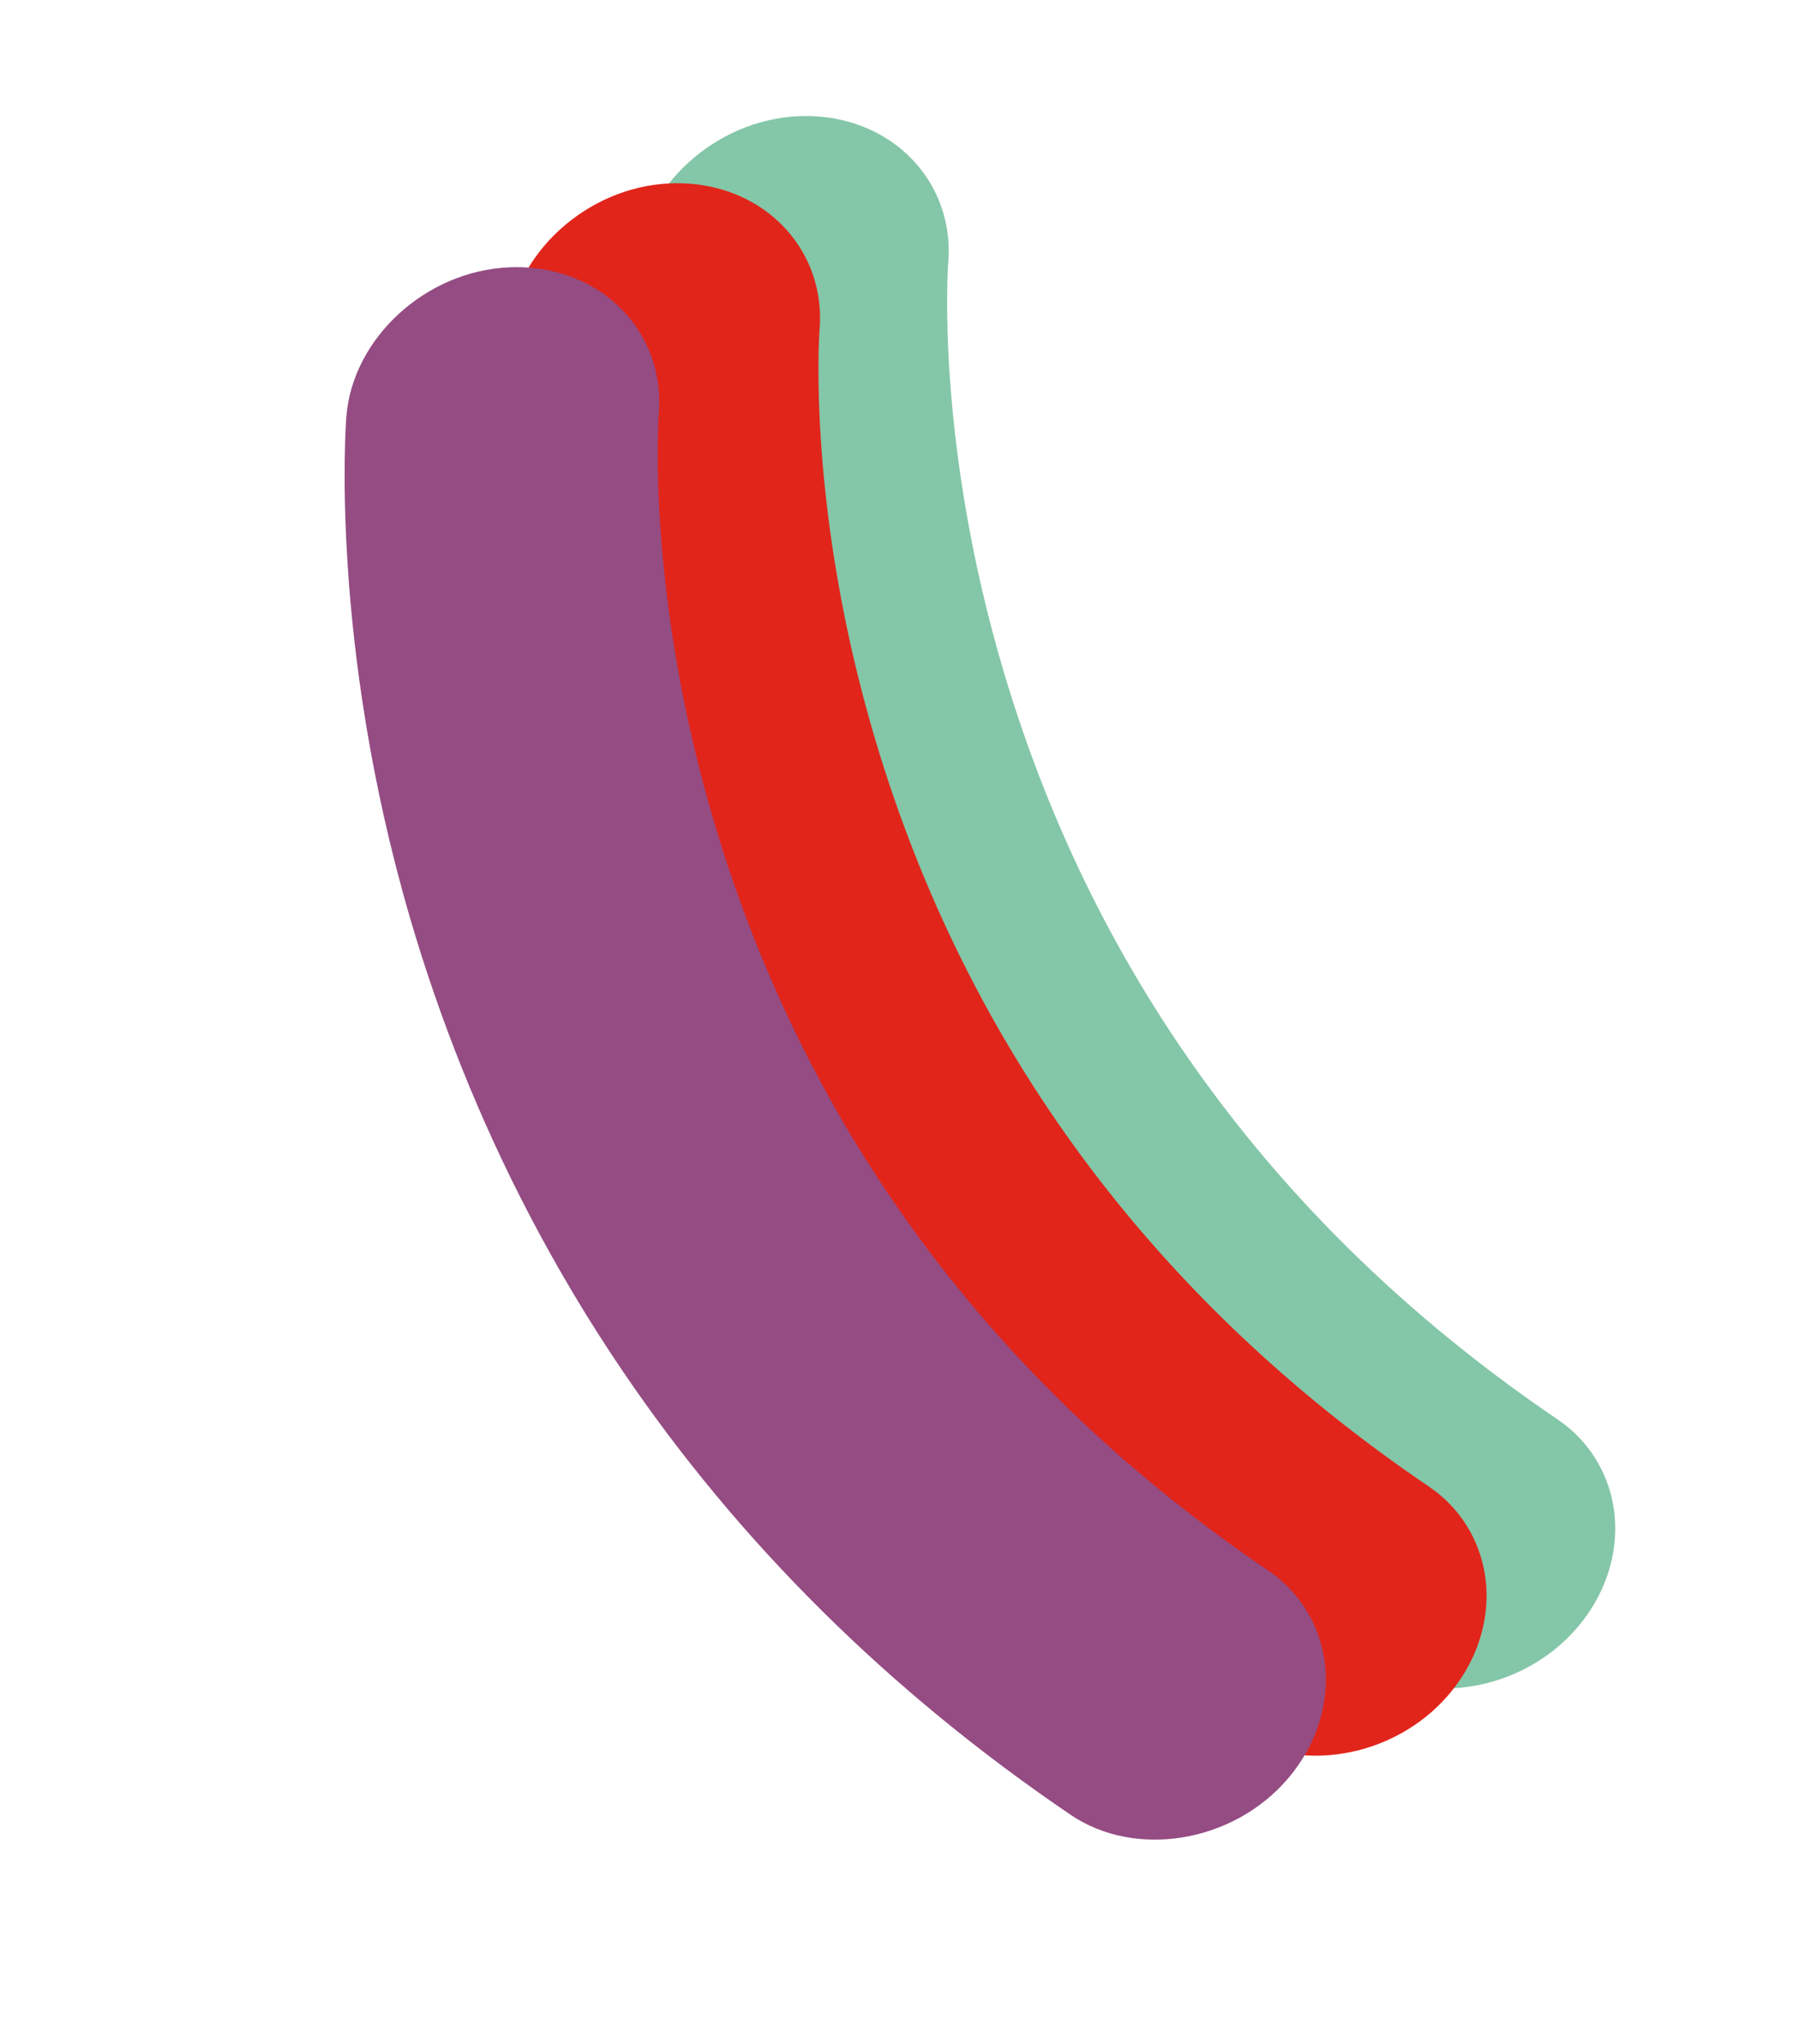
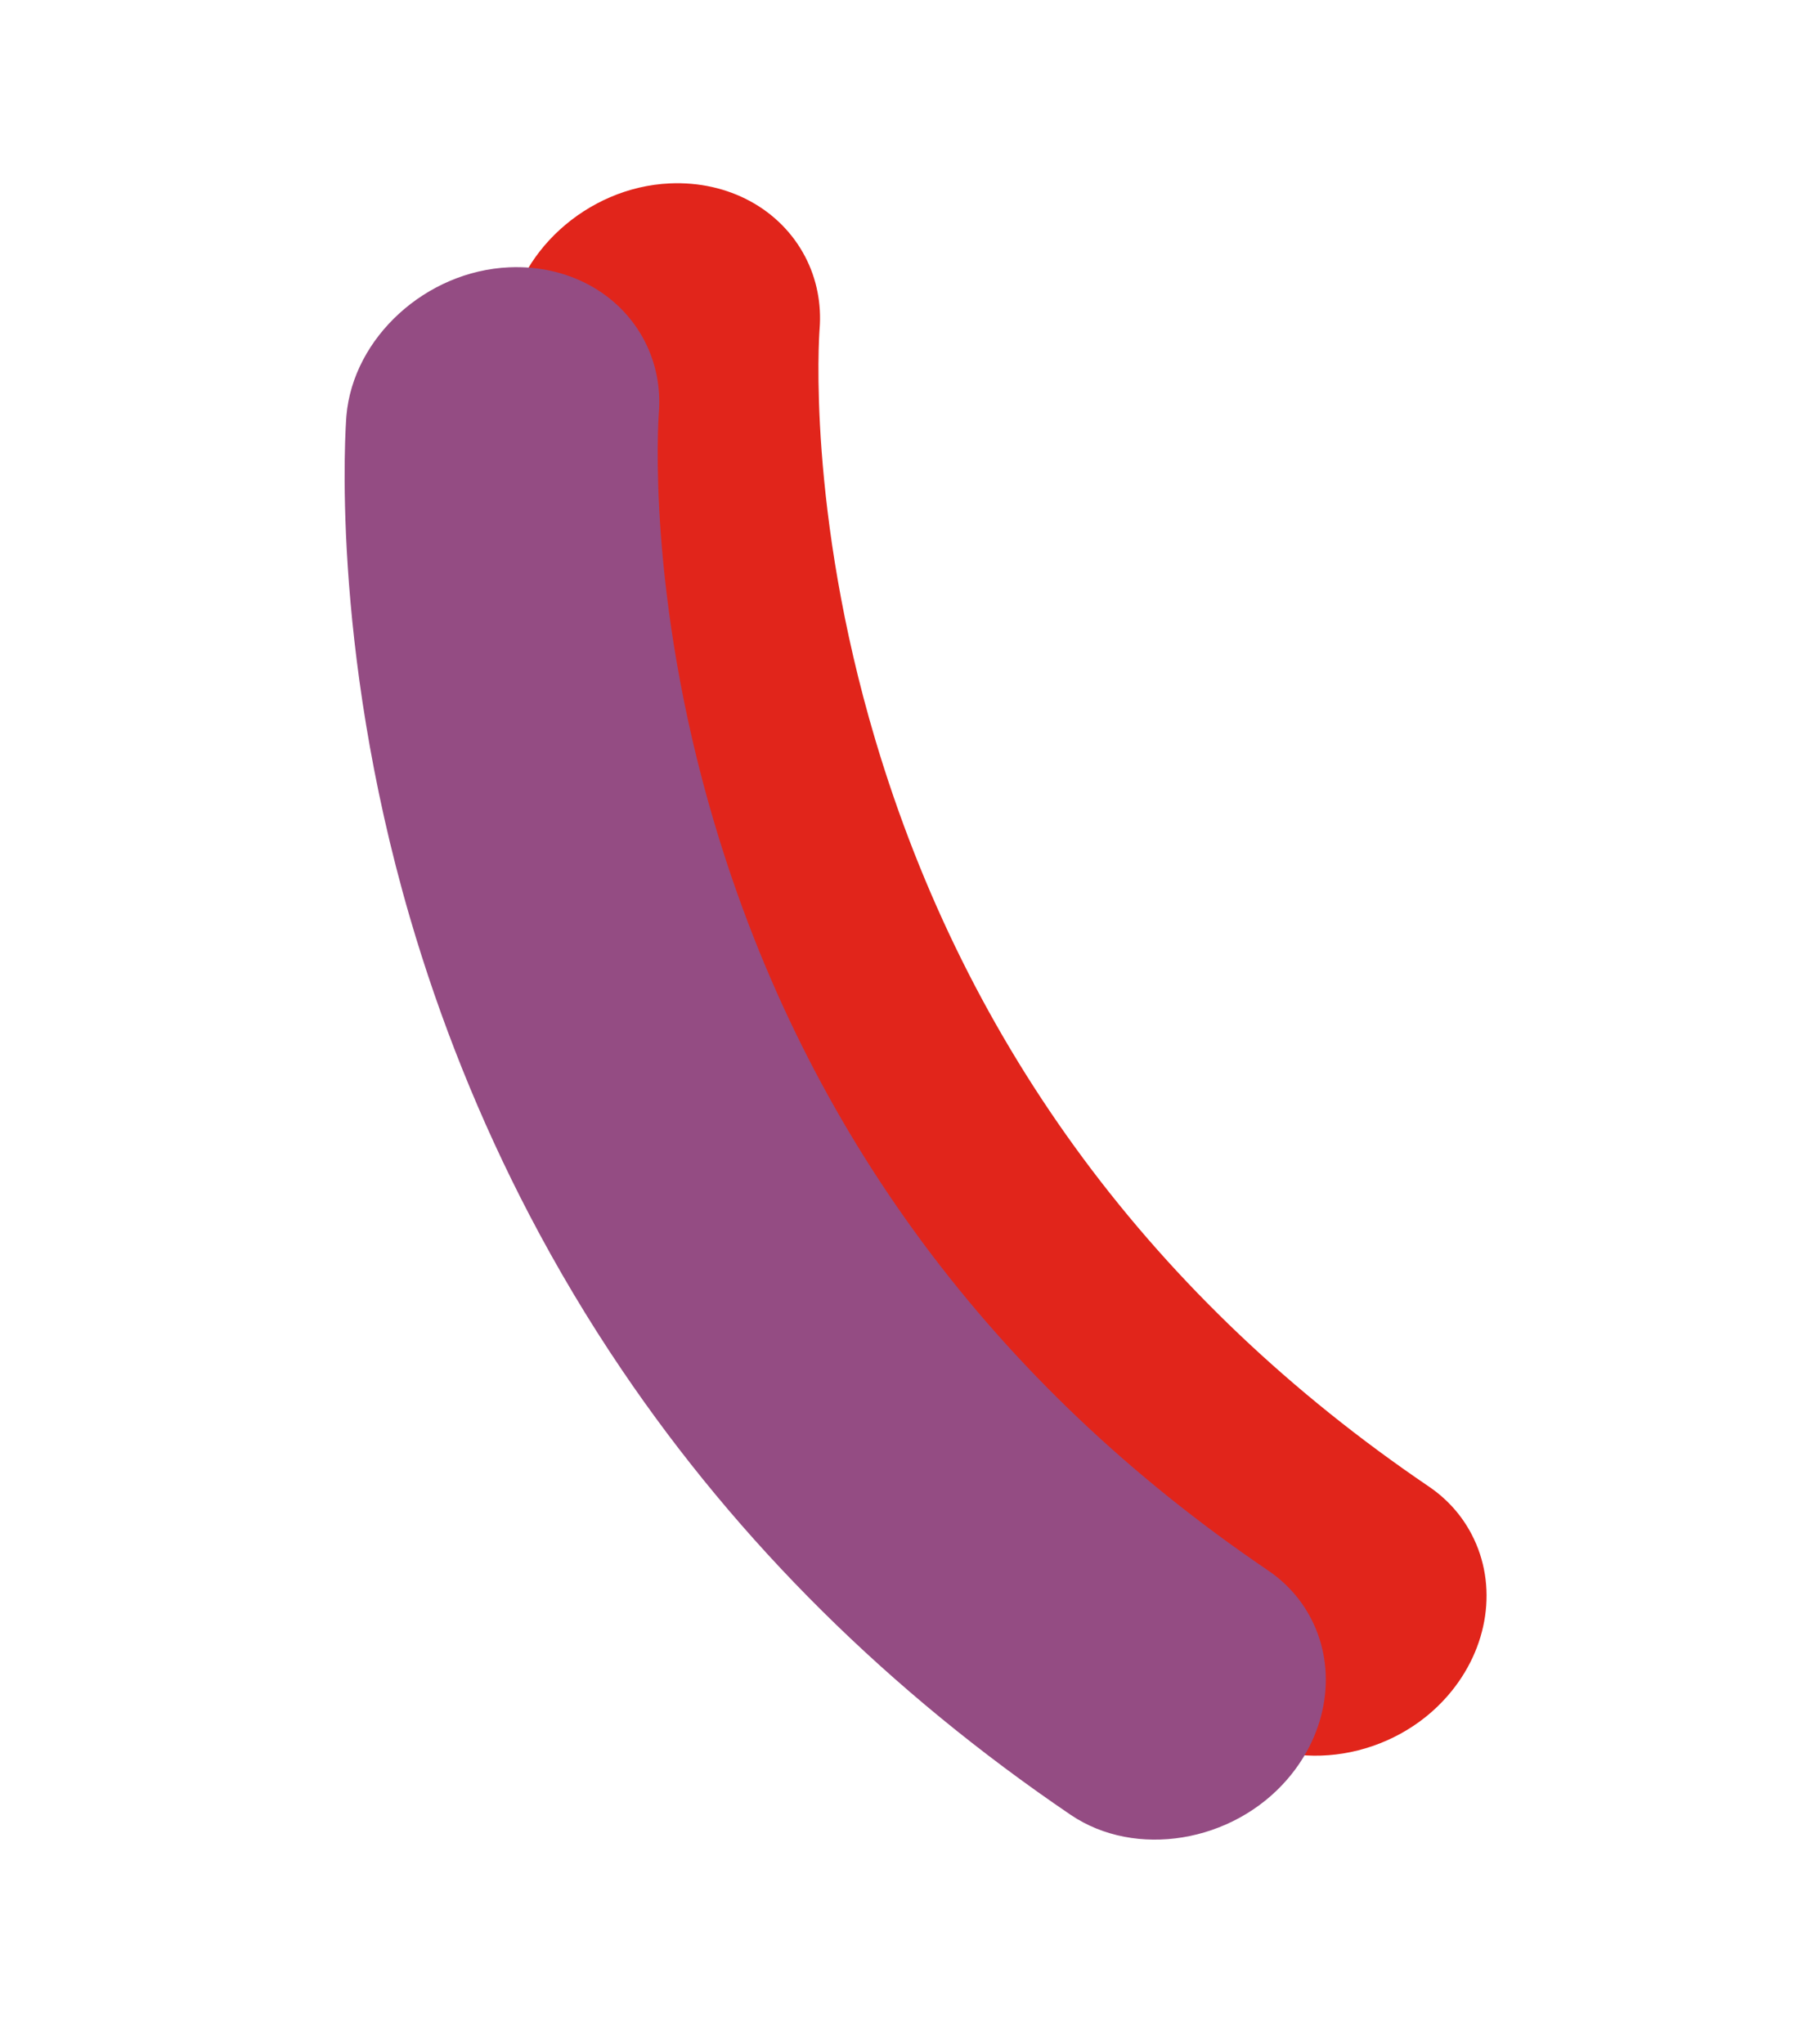
<svg xmlns="http://www.w3.org/2000/svg" width="492" height="559" viewBox="0 0 492 559" fill="none">
-   <path d="M431.221 445.201C442.356 432.317 444.898 415.049 437.675 401.205C434.897 395.88 430.914 391.456 425.854 388.037C350.815 337.116 299.633 268.049 274.599 184C255.902 121.206 259.188 73.641 259.33 71.695C259.903 64.719 258.544 57.865 255.402 51.843C248.573 38.754 234.385 31.059 218.381 31.777C195.652 32.778 175.713 50.974 173.887 72.4C173.686 74.895 169.306 134.339 191.246 209.532C199.47 237.71 210.442 265.02 223.848 290.714C231.505 305.391 240.025 319.691 249.216 333.247C281.09 380.367 322.389 421.285 371.961 454.927C389.651 466.929 416.247 462.577 431.221 445.201Z" fill="#84C6A8" />
  <path d="M396.03 463.574C407.165 450.69 409.707 433.422 402.484 419.578C399.706 414.253 395.723 409.828 390.663 406.409C315.624 355.489 264.442 286.422 239.408 202.373C220.711 139.579 223.997 92.014 224.139 90.067C224.712 83.092 223.353 76.238 220.211 70.216C213.382 57.127 199.195 49.431 183.19 50.149C160.462 51.151 140.522 69.346 138.696 90.773C138.495 93.267 134.115 152.711 156.055 227.905C164.279 256.083 175.252 283.392 188.657 309.087C196.315 323.764 204.835 338.064 214.025 351.62C245.9 398.739 287.198 439.657 336.77 473.3C354.46 485.301 381.057 480.95 396.03 463.574Z" fill="#E1251B" />
  <path d="M352.069 486.523C363.204 473.639 365.746 456.371 358.523 442.527C355.745 437.202 351.762 432.778 346.702 429.359C271.663 378.438 220.481 309.371 195.447 225.322C176.75 162.528 180.036 114.963 180.178 113.017C180.751 106.041 179.392 99.187 176.25 93.165C169.421 80.076 155.233 72.381 139.229 73.099C116.5 74.1 96.561 92.296 94.735 113.722C94.534 116.217 90.154 175.661 112.094 250.854C120.318 279.032 131.29 306.342 144.696 332.036C152.353 346.713 160.873 361.013 170.064 374.57C201.939 421.689 243.237 462.607 292.809 496.249C310.499 508.25 337.095 503.899 352.069 486.523Z" fill="#944C83" />
</svg>